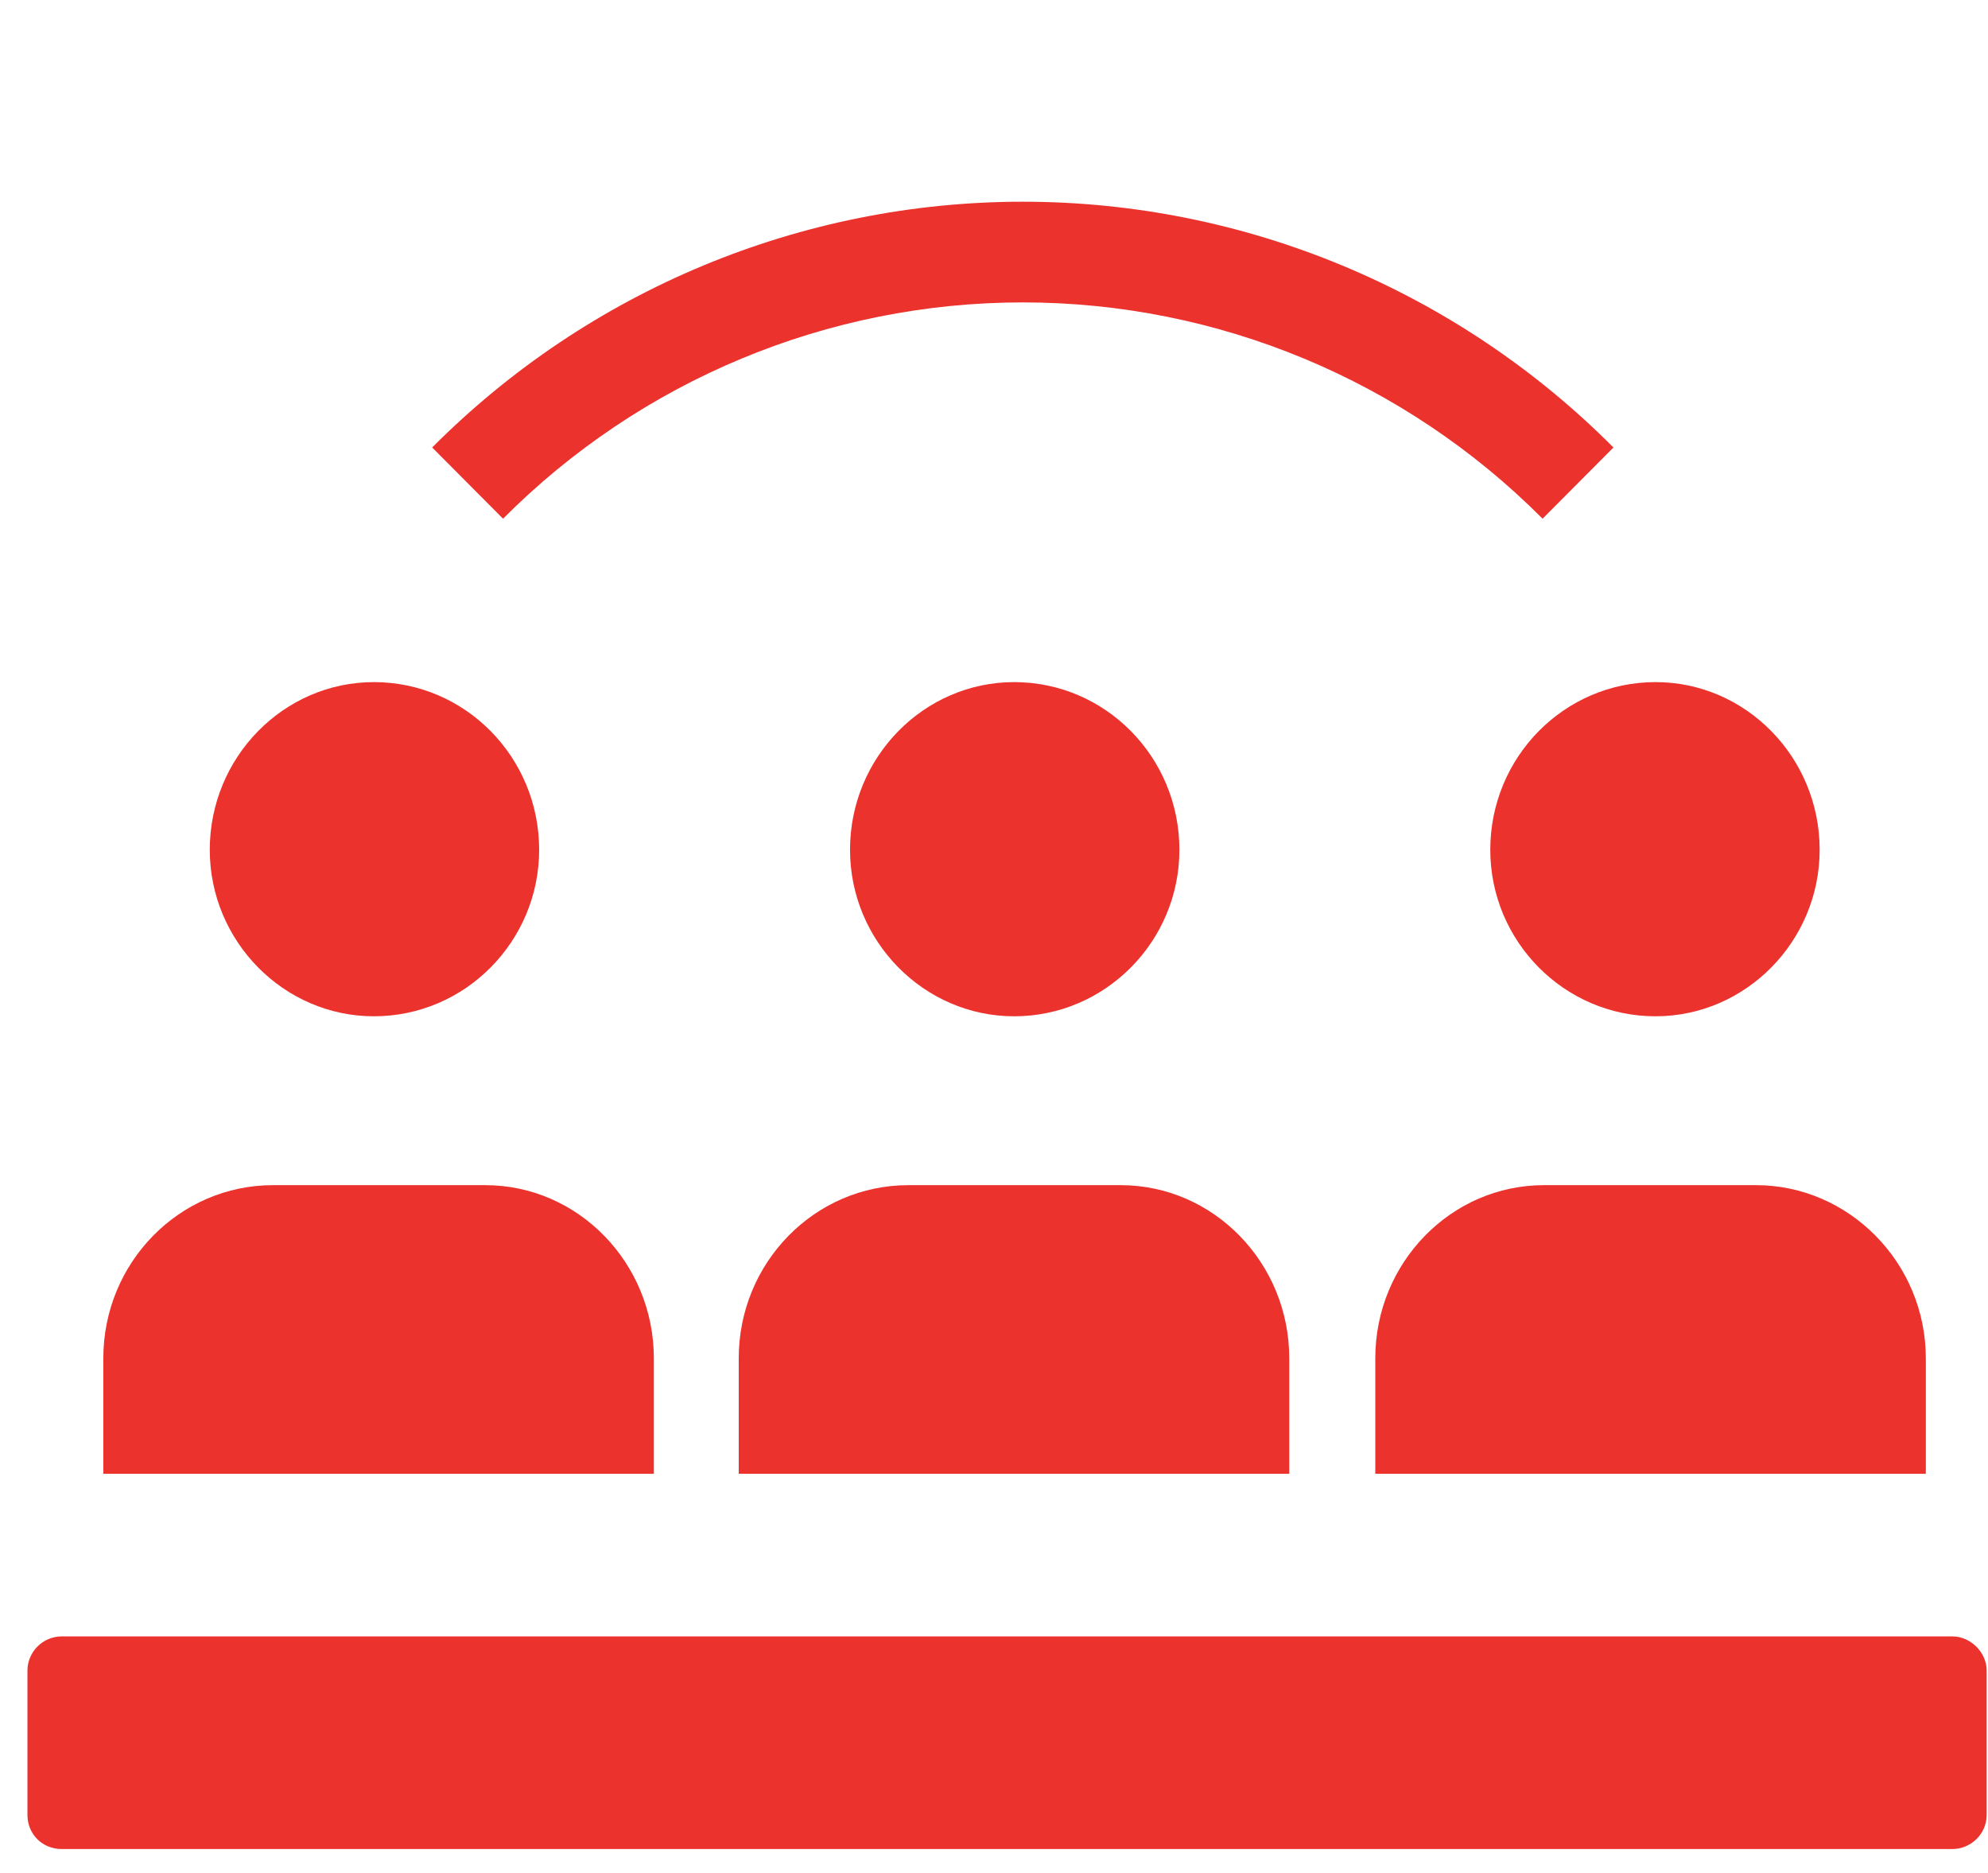
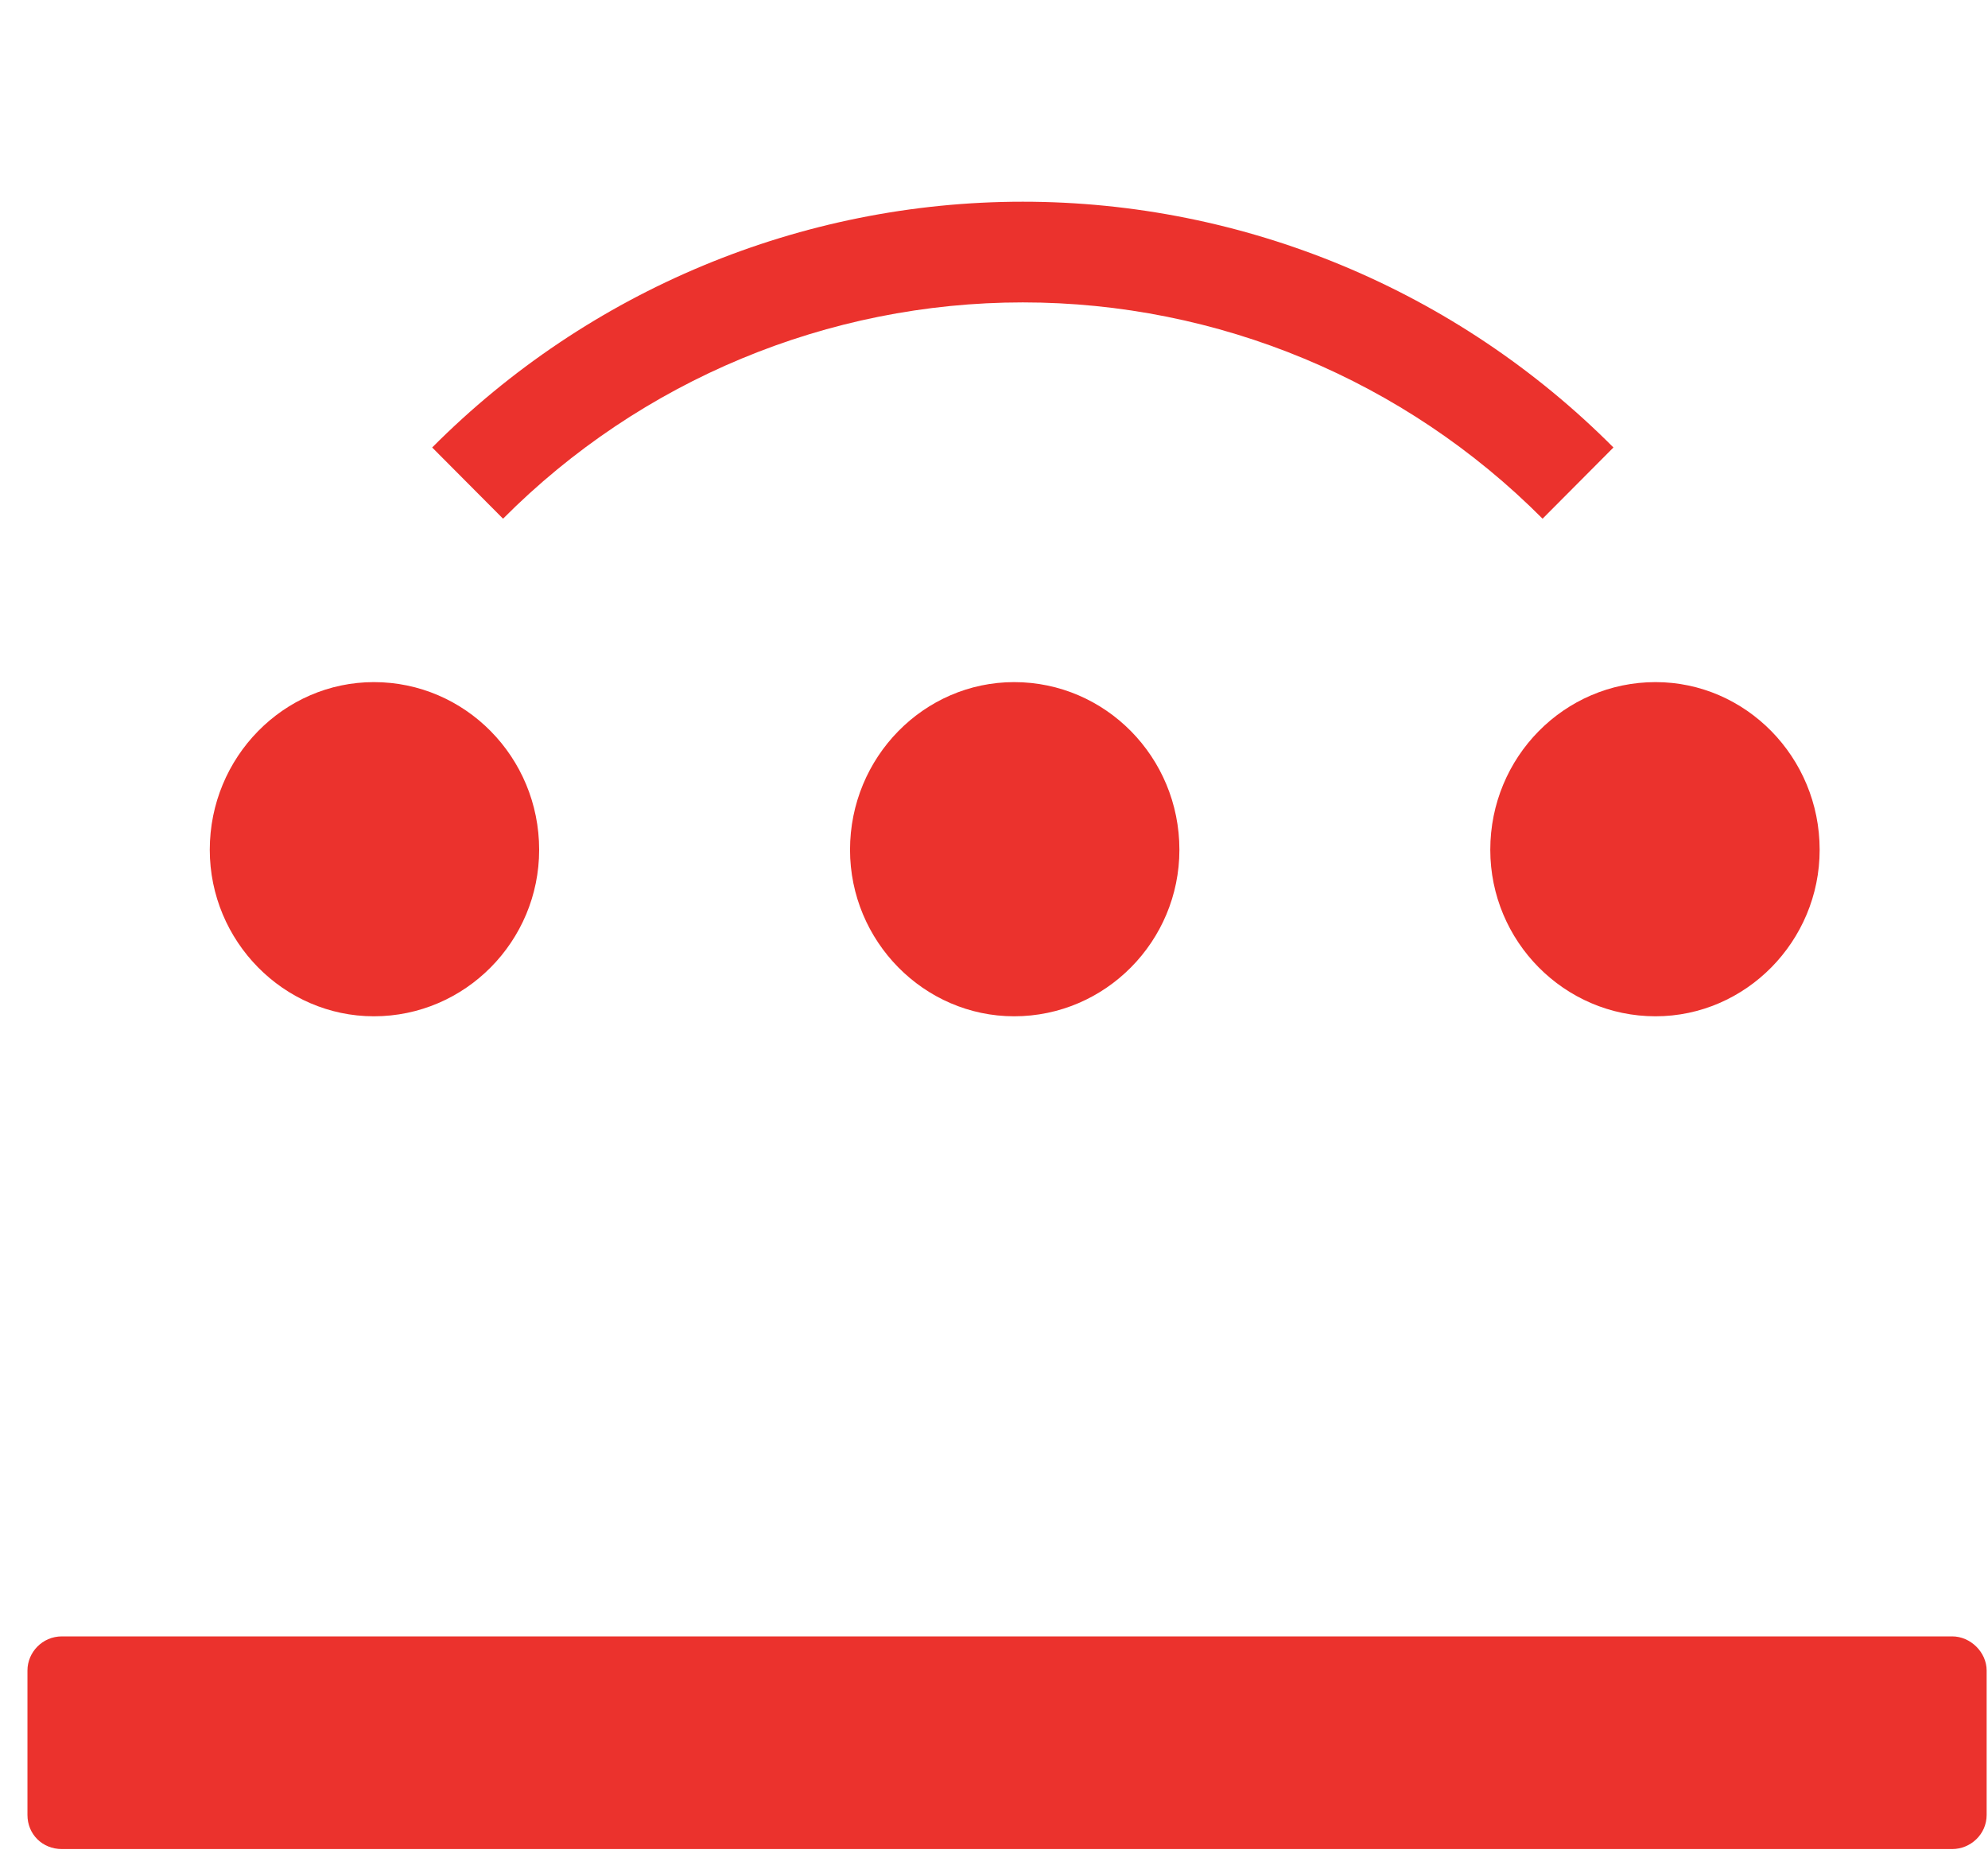
<svg xmlns="http://www.w3.org/2000/svg" width="69" height="65" viewBox="0 0 69 65" fill="none">
  <path fill-rule="evenodd" clip-rule="evenodd" d="M67.758 64.167H2.148C1.471 64.167 0.953 63.654 0.953 62.983V57.971C0.953 57.34 1.471 56.787 2.148 56.787H67.758C68.395 56.787 68.953 57.34 68.953 57.971V62.983C68.953 63.654 68.395 64.167 67.758 64.167Z" fill="#EB322D" />
-   <path fill-rule="evenodd" clip-rule="evenodd" d="M3.586 51.144V47.138C3.586 43.826 6.213 41.128 9.478 41.128H16.842C20.067 41.128 22.694 43.826 22.694 47.138V51.144H3.586ZM25.64 51.144V47.138C25.64 43.826 28.267 41.128 31.532 41.128H38.896C42.121 41.128 44.748 43.826 44.748 47.138V51.144H25.64ZM47.734 51.144V47.138C47.734 43.826 50.361 41.128 53.586 41.128H60.95C64.175 41.128 66.842 43.826 66.842 47.138V51.144H47.734Z" fill="#EB322D" />
  <path fill-rule="evenodd" clip-rule="evenodd" d="M57.461 35.268C54.292 35.268 51.725 32.664 51.725 29.49C51.725 26.275 54.292 23.671 57.461 23.671C60.59 23.671 63.157 26.275 63.157 29.49C63.157 32.664 60.59 35.268 57.461 35.268ZM35.199 35.268C32.07 35.268 29.503 32.664 29.503 29.49C29.503 26.275 32.07 23.671 35.199 23.671C38.368 23.671 40.935 26.275 40.935 29.49C40.935 32.664 38.368 35.268 35.199 35.268ZM12.977 35.268C9.848 35.268 7.281 32.664 7.281 29.49C7.281 26.275 9.848 23.671 12.977 23.671C16.146 23.671 18.713 26.275 18.713 29.49C18.713 32.664 16.146 35.268 12.977 35.268Z" fill="#EB322D" />
  <path d="M35.5 7C43.189 7 50.563 10.068 56 15.529L53.54 18C48.756 13.194 42.267 10.494 35.5 10.494C28.734 10.494 22.244 13.194 17.46 18L15 15.529C20.437 10.068 27.811 7 35.5 7Z" fill="#EB322D" />
</svg>